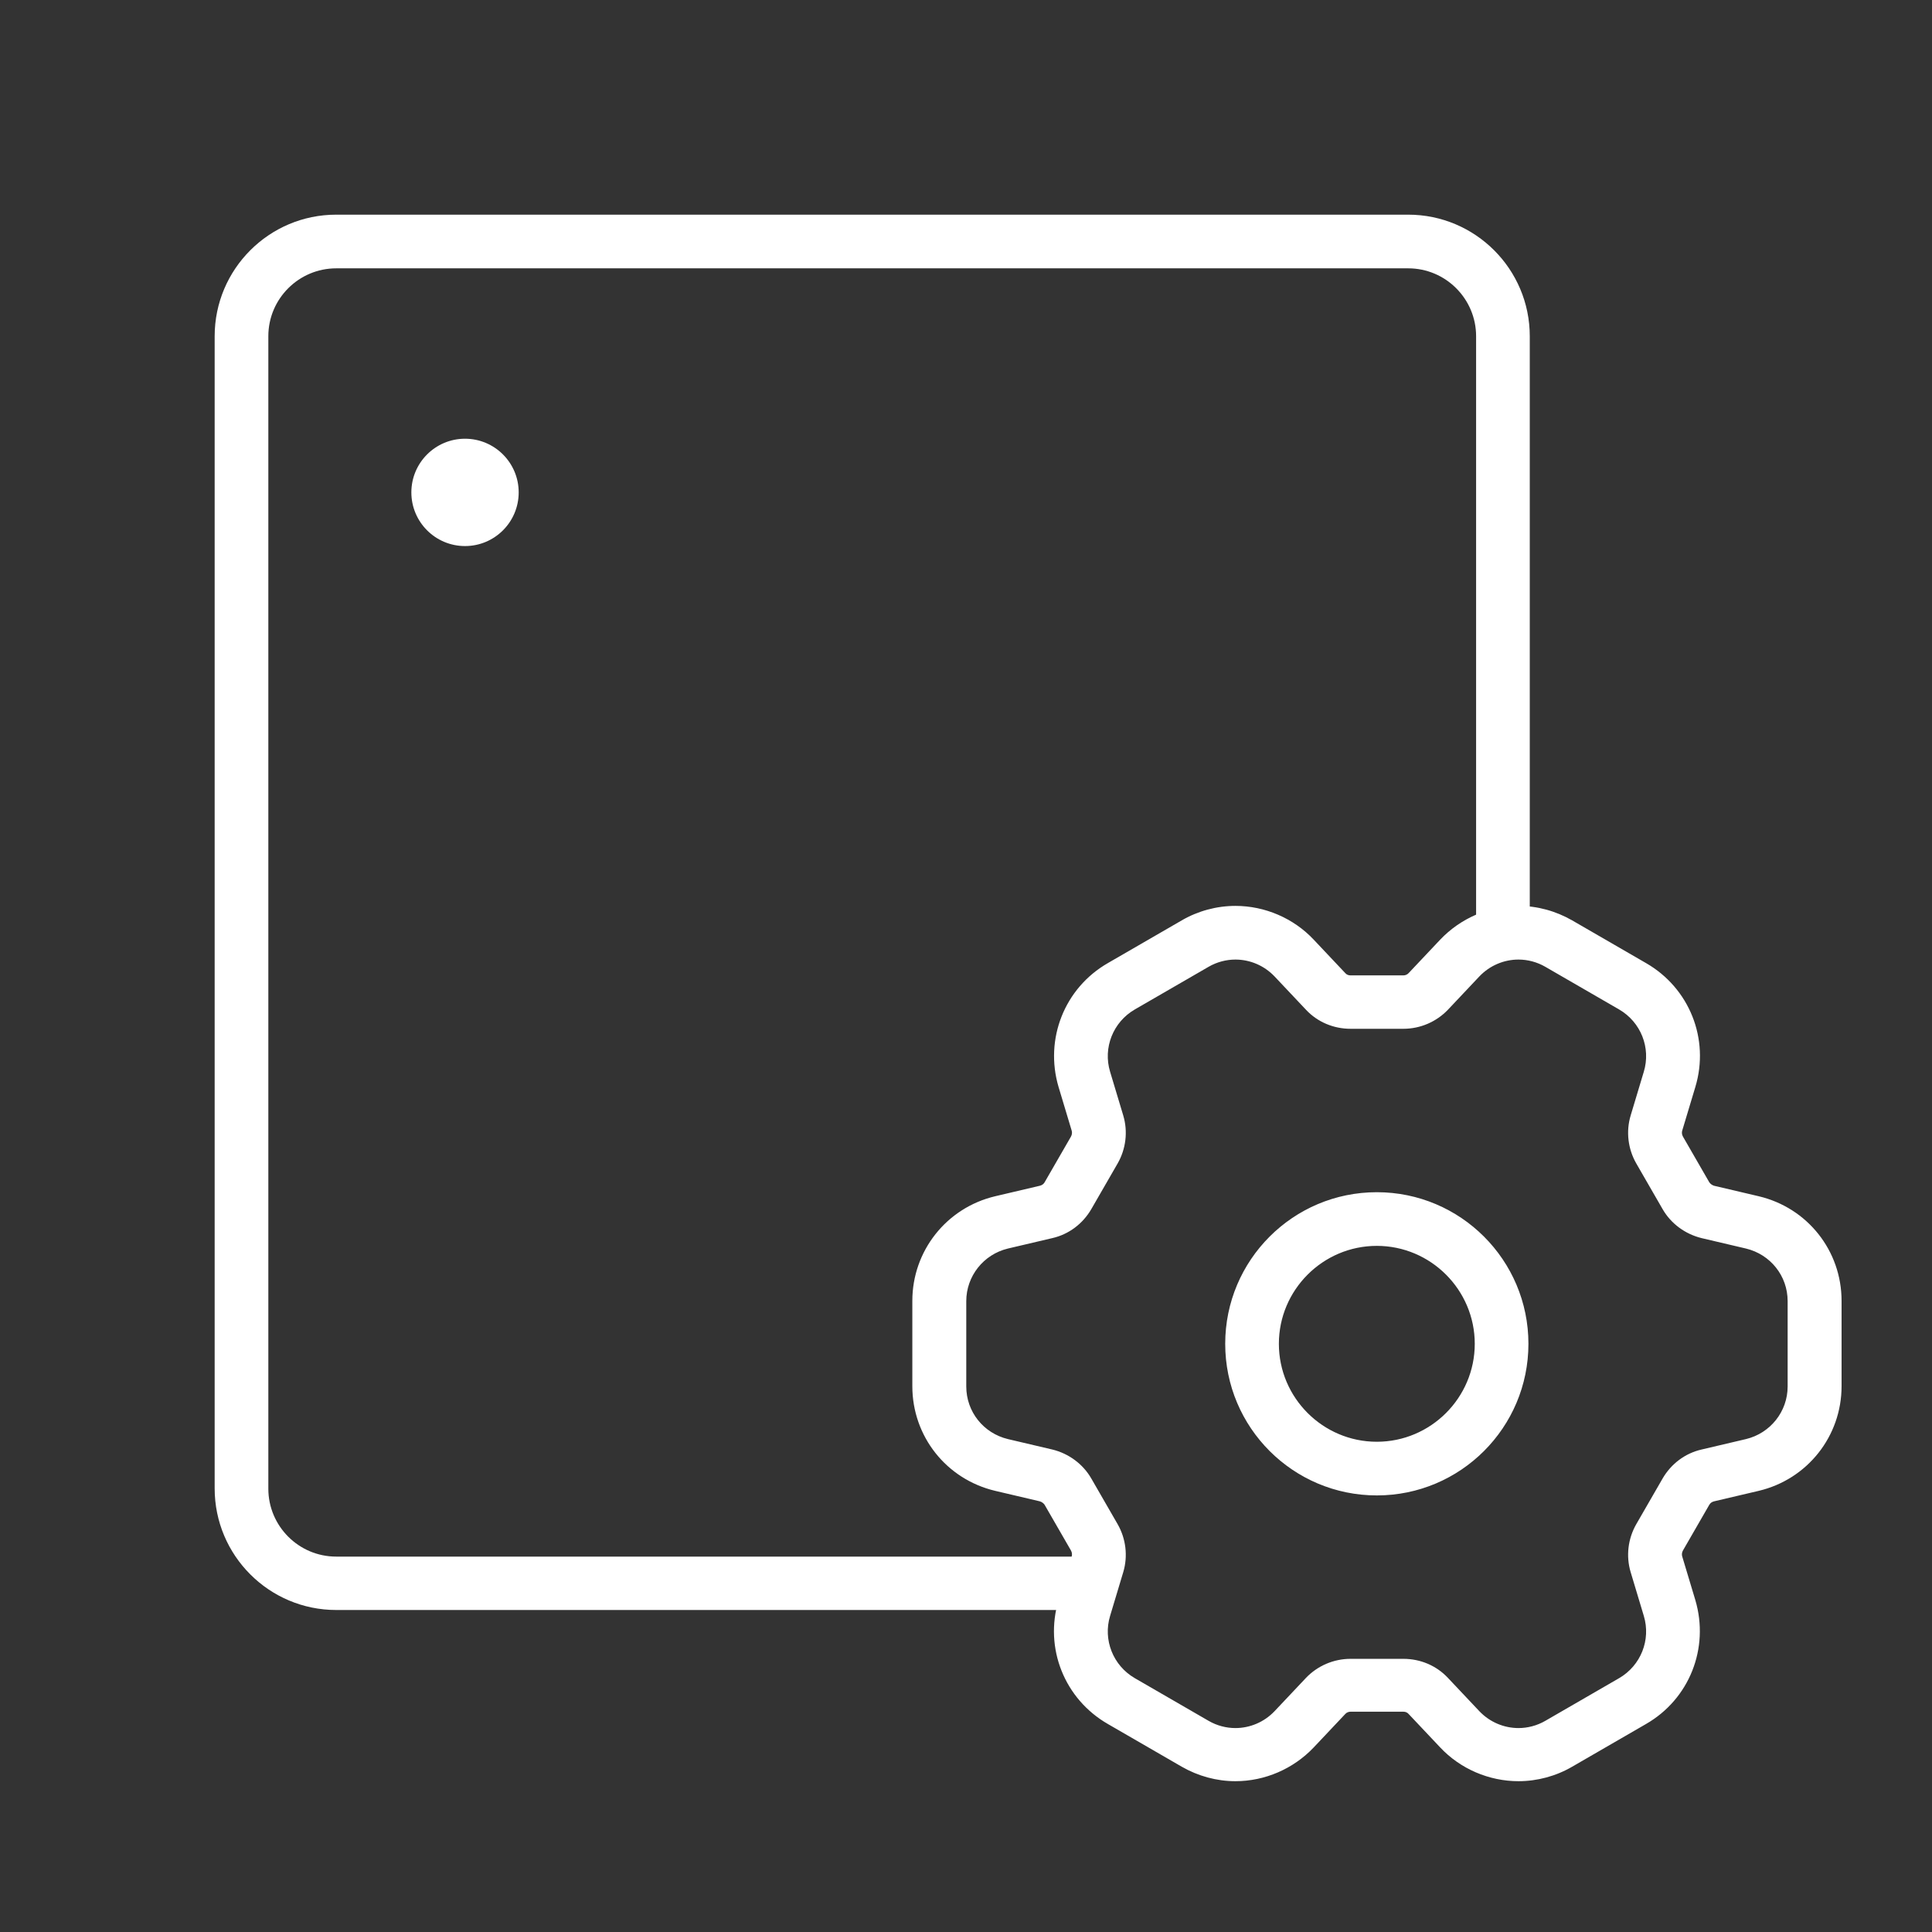
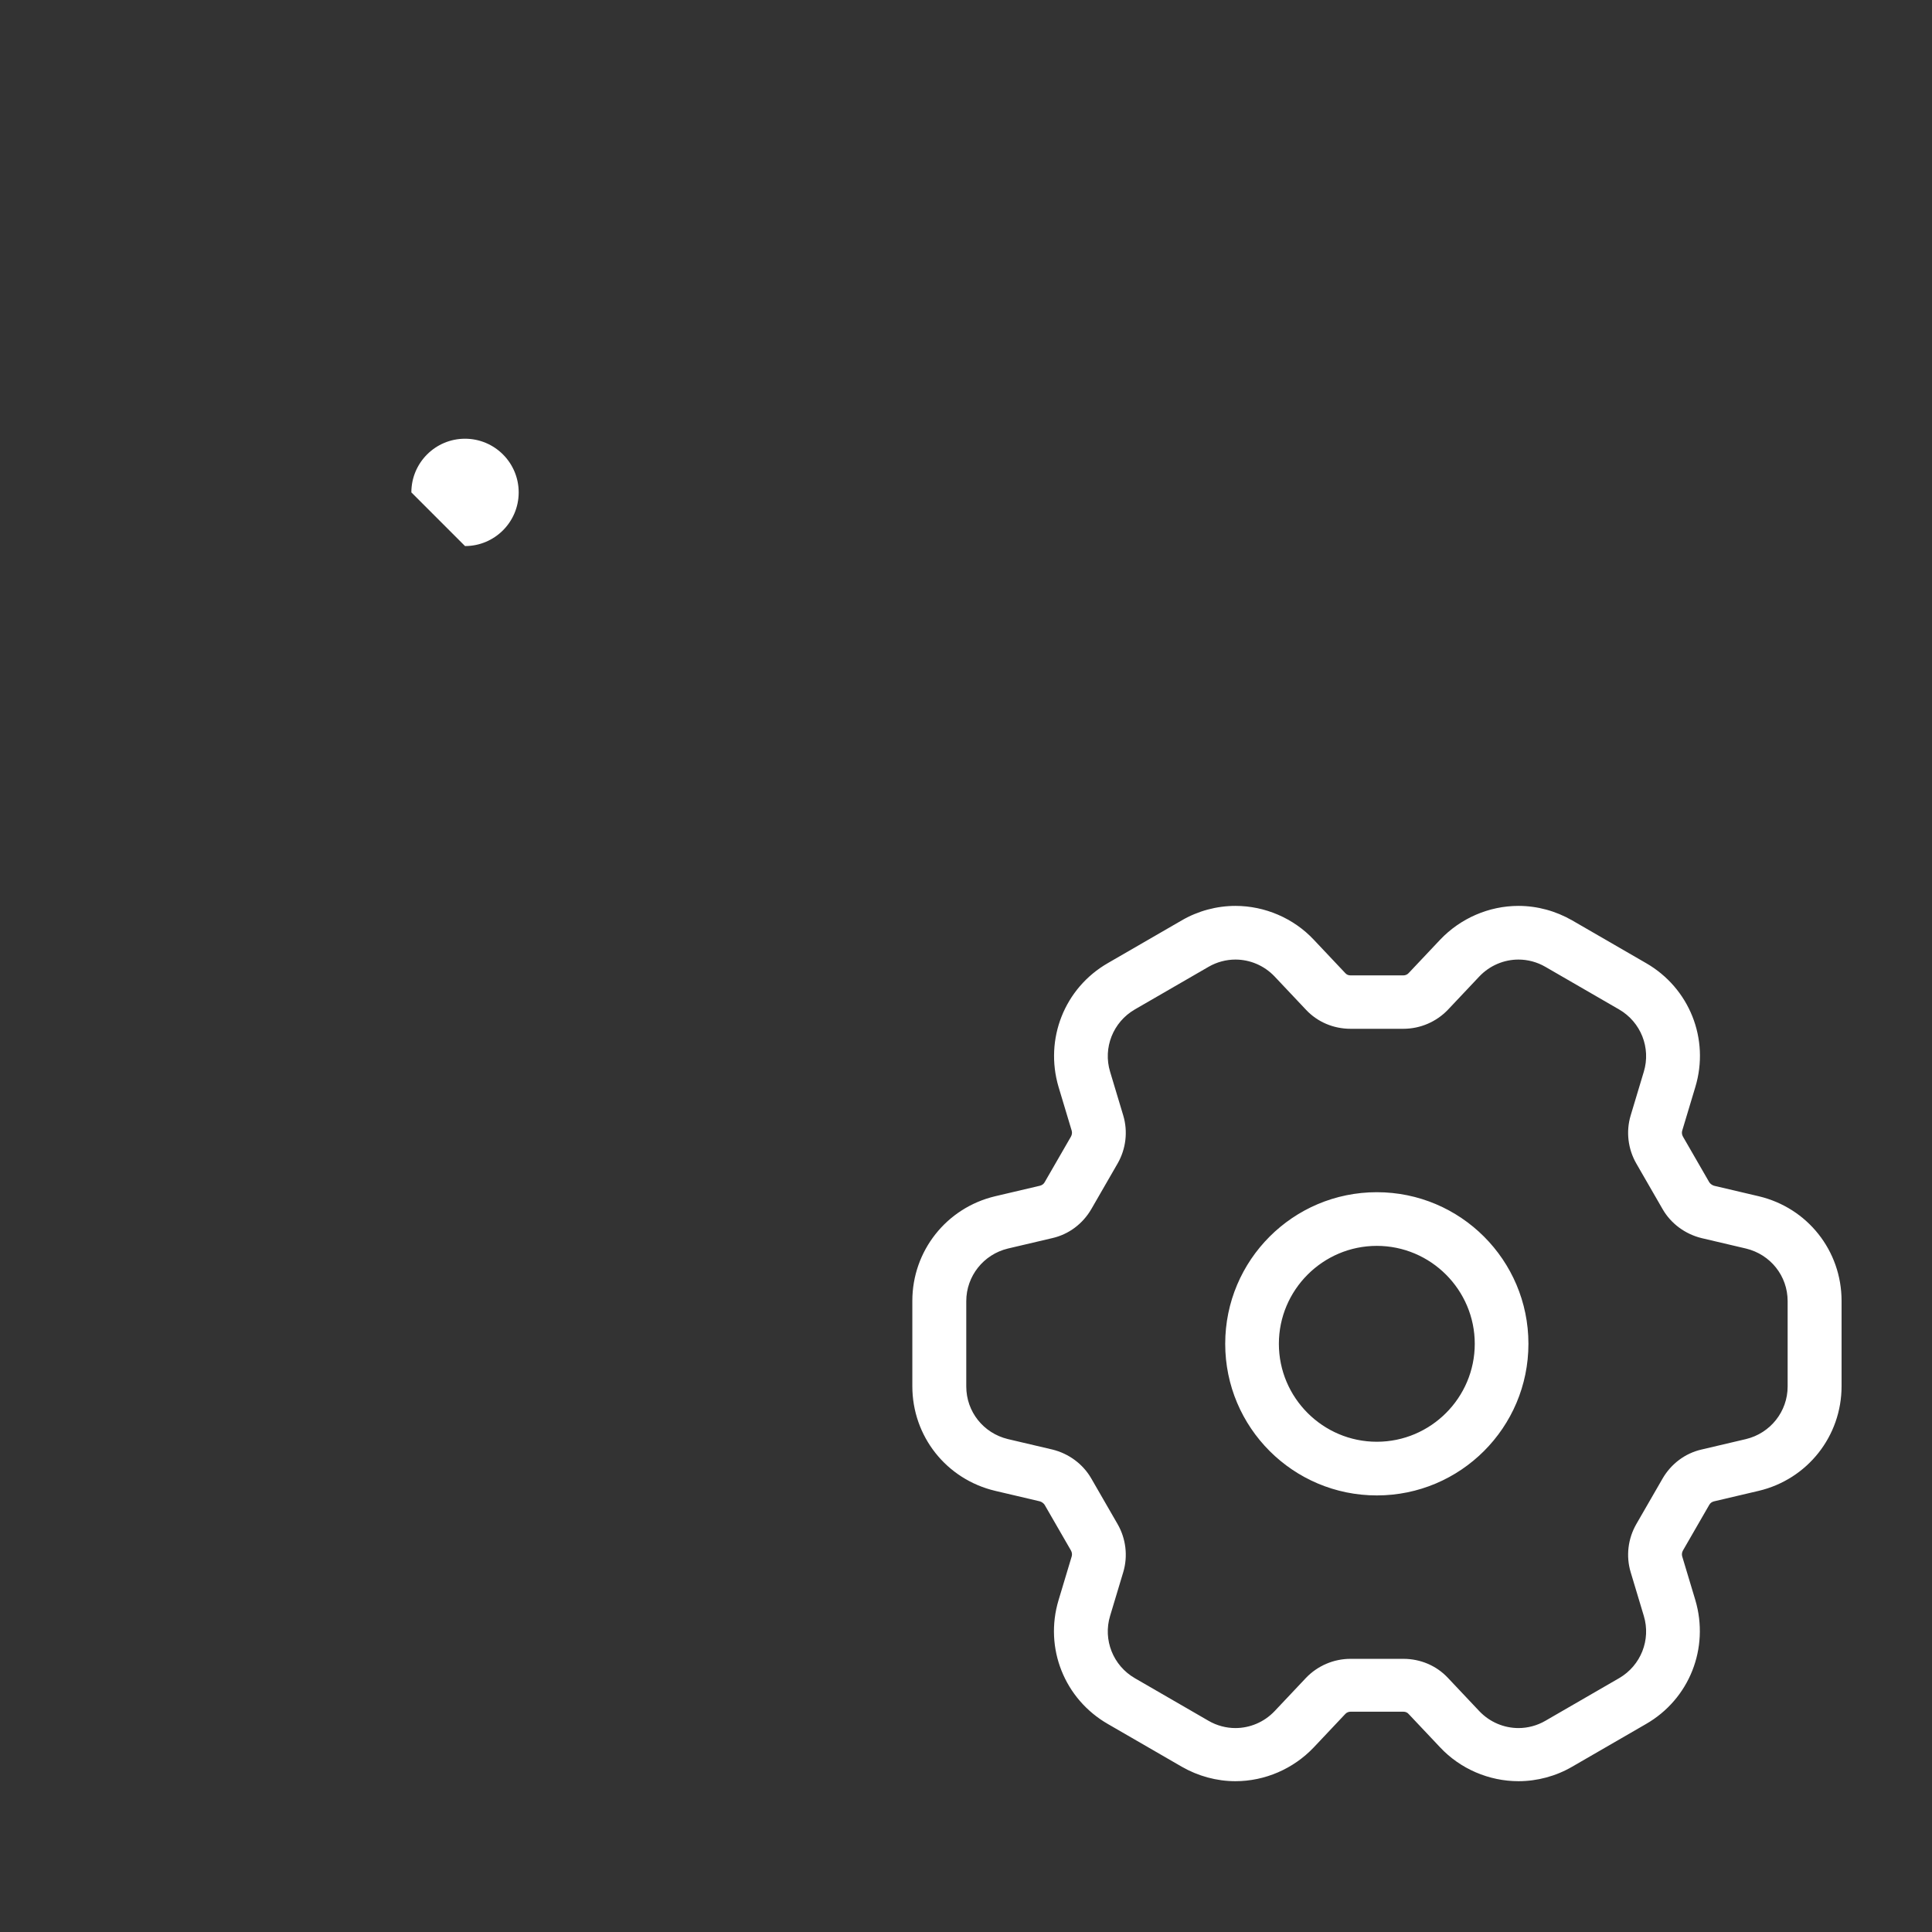
<svg xmlns="http://www.w3.org/2000/svg" width="36" height="36" viewBox="0 0 36 36" fill="none">
  <rect x="0" y="0" width="36" height="36" fill="#333333" stroke="none" />
  <g clip-path="url(#clip0_1516_12154)">
-     <path d="M20.275 30H6.265C5.015 30 4 28.985 4 27.735V6.265C4 5.015 5.015 4 6.265 4H26.24C27.49 4 28.505 5.015 28.505 6.265V17.635H27.505V6.265C27.505 5.57 26.94 5 26.24 5H6.265C5.57 5 5 5.565 5 6.265V27.74C5 28.435 5.565 29.005 6.265 29.005H20.28V30.005L20.275 30Z" fill="white" />
-     <path d="M8.665 10.175C9.217 10.175 9.665 9.727 9.665 9.175C9.665 8.623 9.217 8.175 8.665 8.175C8.113 8.175 7.665 8.623 7.665 9.175C7.665 9.727 8.113 10.175 8.665 10.175Z" fill="white" />
+     <path d="M8.665 10.175C9.217 10.175 9.665 9.727 9.665 9.175C9.665 8.623 9.217 8.175 8.665 8.175C8.113 8.175 7.665 8.623 7.665 9.175Z" fill="white" />
    <path d="M28.295 17.88C28.465 17.88 28.64 17.925 28.795 18.015L30.17 18.81C30.575 19.045 30.765 19.525 30.63 19.97L30.385 20.785C30.295 21.085 30.335 21.41 30.49 21.68L30.98 22.53C31.135 22.8 31.4 22.995 31.705 23.07L32.535 23.265C32.99 23.375 33.31 23.775 33.31 24.245V25.835C33.31 26.3 32.99 26.705 32.535 26.815L31.705 27.01C31.4 27.08 31.14 27.275 30.98 27.55L30.49 28.4C30.335 28.67 30.295 28.995 30.385 29.295L30.63 30.11C30.765 30.555 30.575 31.035 30.17 31.27L28.795 32.065C28.64 32.155 28.465 32.2 28.295 32.2C28.025 32.2 27.76 32.09 27.565 31.885L26.98 31.265C26.765 31.035 26.465 30.91 26.15 30.91H25.165C24.85 30.91 24.55 31.04 24.335 31.265L23.75 31.885C23.555 32.09 23.29 32.2 23.02 32.2C22.85 32.2 22.675 32.155 22.52 32.065L21.145 31.27C20.74 31.035 20.55 30.555 20.685 30.11L20.93 29.295C21.02 28.995 20.98 28.67 20.825 28.4L20.335 27.55C20.18 27.28 19.915 27.085 19.61 27.01L18.78 26.815C18.325 26.705 18.005 26.305 18.005 25.835V24.245C18.005 23.78 18.325 23.375 18.78 23.265L19.61 23.07C19.915 23 20.175 22.805 20.335 22.53L20.825 21.68C20.98 21.41 21.02 21.085 20.93 20.785L20.685 19.97C20.55 19.525 20.74 19.045 21.145 18.81L22.52 18.015C22.675 17.925 22.85 17.88 23.02 17.88C23.29 17.88 23.555 17.99 23.75 18.195L24.335 18.815C24.55 19.045 24.85 19.17 25.165 19.17H26.15C26.465 19.17 26.765 19.04 26.98 18.815L27.565 18.195C27.76 17.99 28.025 17.88 28.295 17.88ZM25.655 27.865C27.215 27.865 28.48 26.6 28.48 25.04C28.48 23.48 27.215 22.215 25.655 22.215C24.095 22.215 22.83 23.48 22.83 25.04C22.83 26.6 24.095 27.865 25.655 27.865ZM28.295 16.88C27.745 16.88 27.215 17.11 26.835 17.51L26.25 18.13C26.225 18.16 26.185 18.175 26.15 18.175H25.165C25.125 18.175 25.09 18.16 25.065 18.13L24.48 17.51C24.105 17.11 23.57 16.88 23.02 16.88C22.67 16.88 22.32 16.975 22.02 17.15L20.645 17.945C19.835 18.41 19.46 19.36 19.725 20.255L19.97 21.07C19.98 21.105 19.975 21.145 19.955 21.18L19.465 22.03C19.445 22.065 19.415 22.085 19.375 22.095L18.545 22.29C17.635 22.505 17 23.31 17 24.24V25.83C17 26.765 17.635 27.565 18.545 27.78L19.375 27.975C19.41 27.985 19.445 28.01 19.465 28.04L19.955 28.89C19.975 28.925 19.98 28.965 19.97 29L19.725 29.815C19.455 30.71 19.835 31.66 20.645 32.125L22.02 32.92C22.325 33.095 22.67 33.19 23.02 33.19C23.57 33.19 24.1 32.96 24.48 32.56L25.065 31.94C25.09 31.91 25.13 31.895 25.165 31.895H26.15C26.19 31.895 26.225 31.91 26.25 31.94L26.835 32.56C27.21 32.96 27.745 33.19 28.295 33.19C28.645 33.19 28.995 33.095 29.295 32.92L30.67 32.125C31.48 31.66 31.855 30.71 31.59 29.815L31.345 29C31.335 28.965 31.34 28.925 31.36 28.89L31.85 28.04C31.87 28.005 31.9 27.985 31.94 27.975L32.77 27.78C33.68 27.565 34.315 26.76 34.315 25.83V24.24C34.315 23.305 33.68 22.505 32.77 22.29L31.94 22.095C31.905 22.085 31.87 22.06 31.85 22.03L31.36 21.18C31.34 21.145 31.335 21.105 31.345 21.07L31.59 20.255C31.86 19.36 31.48 18.41 30.67 17.945L29.295 17.15C28.99 16.975 28.645 16.88 28.295 16.88ZM25.655 26.865C24.65 26.865 23.83 26.045 23.83 25.04C23.83 24.035 24.65 23.215 25.655 23.215C26.66 23.215 27.48 24.035 27.48 25.04C27.48 26.045 26.66 26.865 25.655 26.865Z" fill="white" />
  </g>
  <defs>
    <clipPath id="clip0_1516_12154">
      <rect width="36" height="36" fill="white" />
    </clipPath>
  </defs>
</svg>